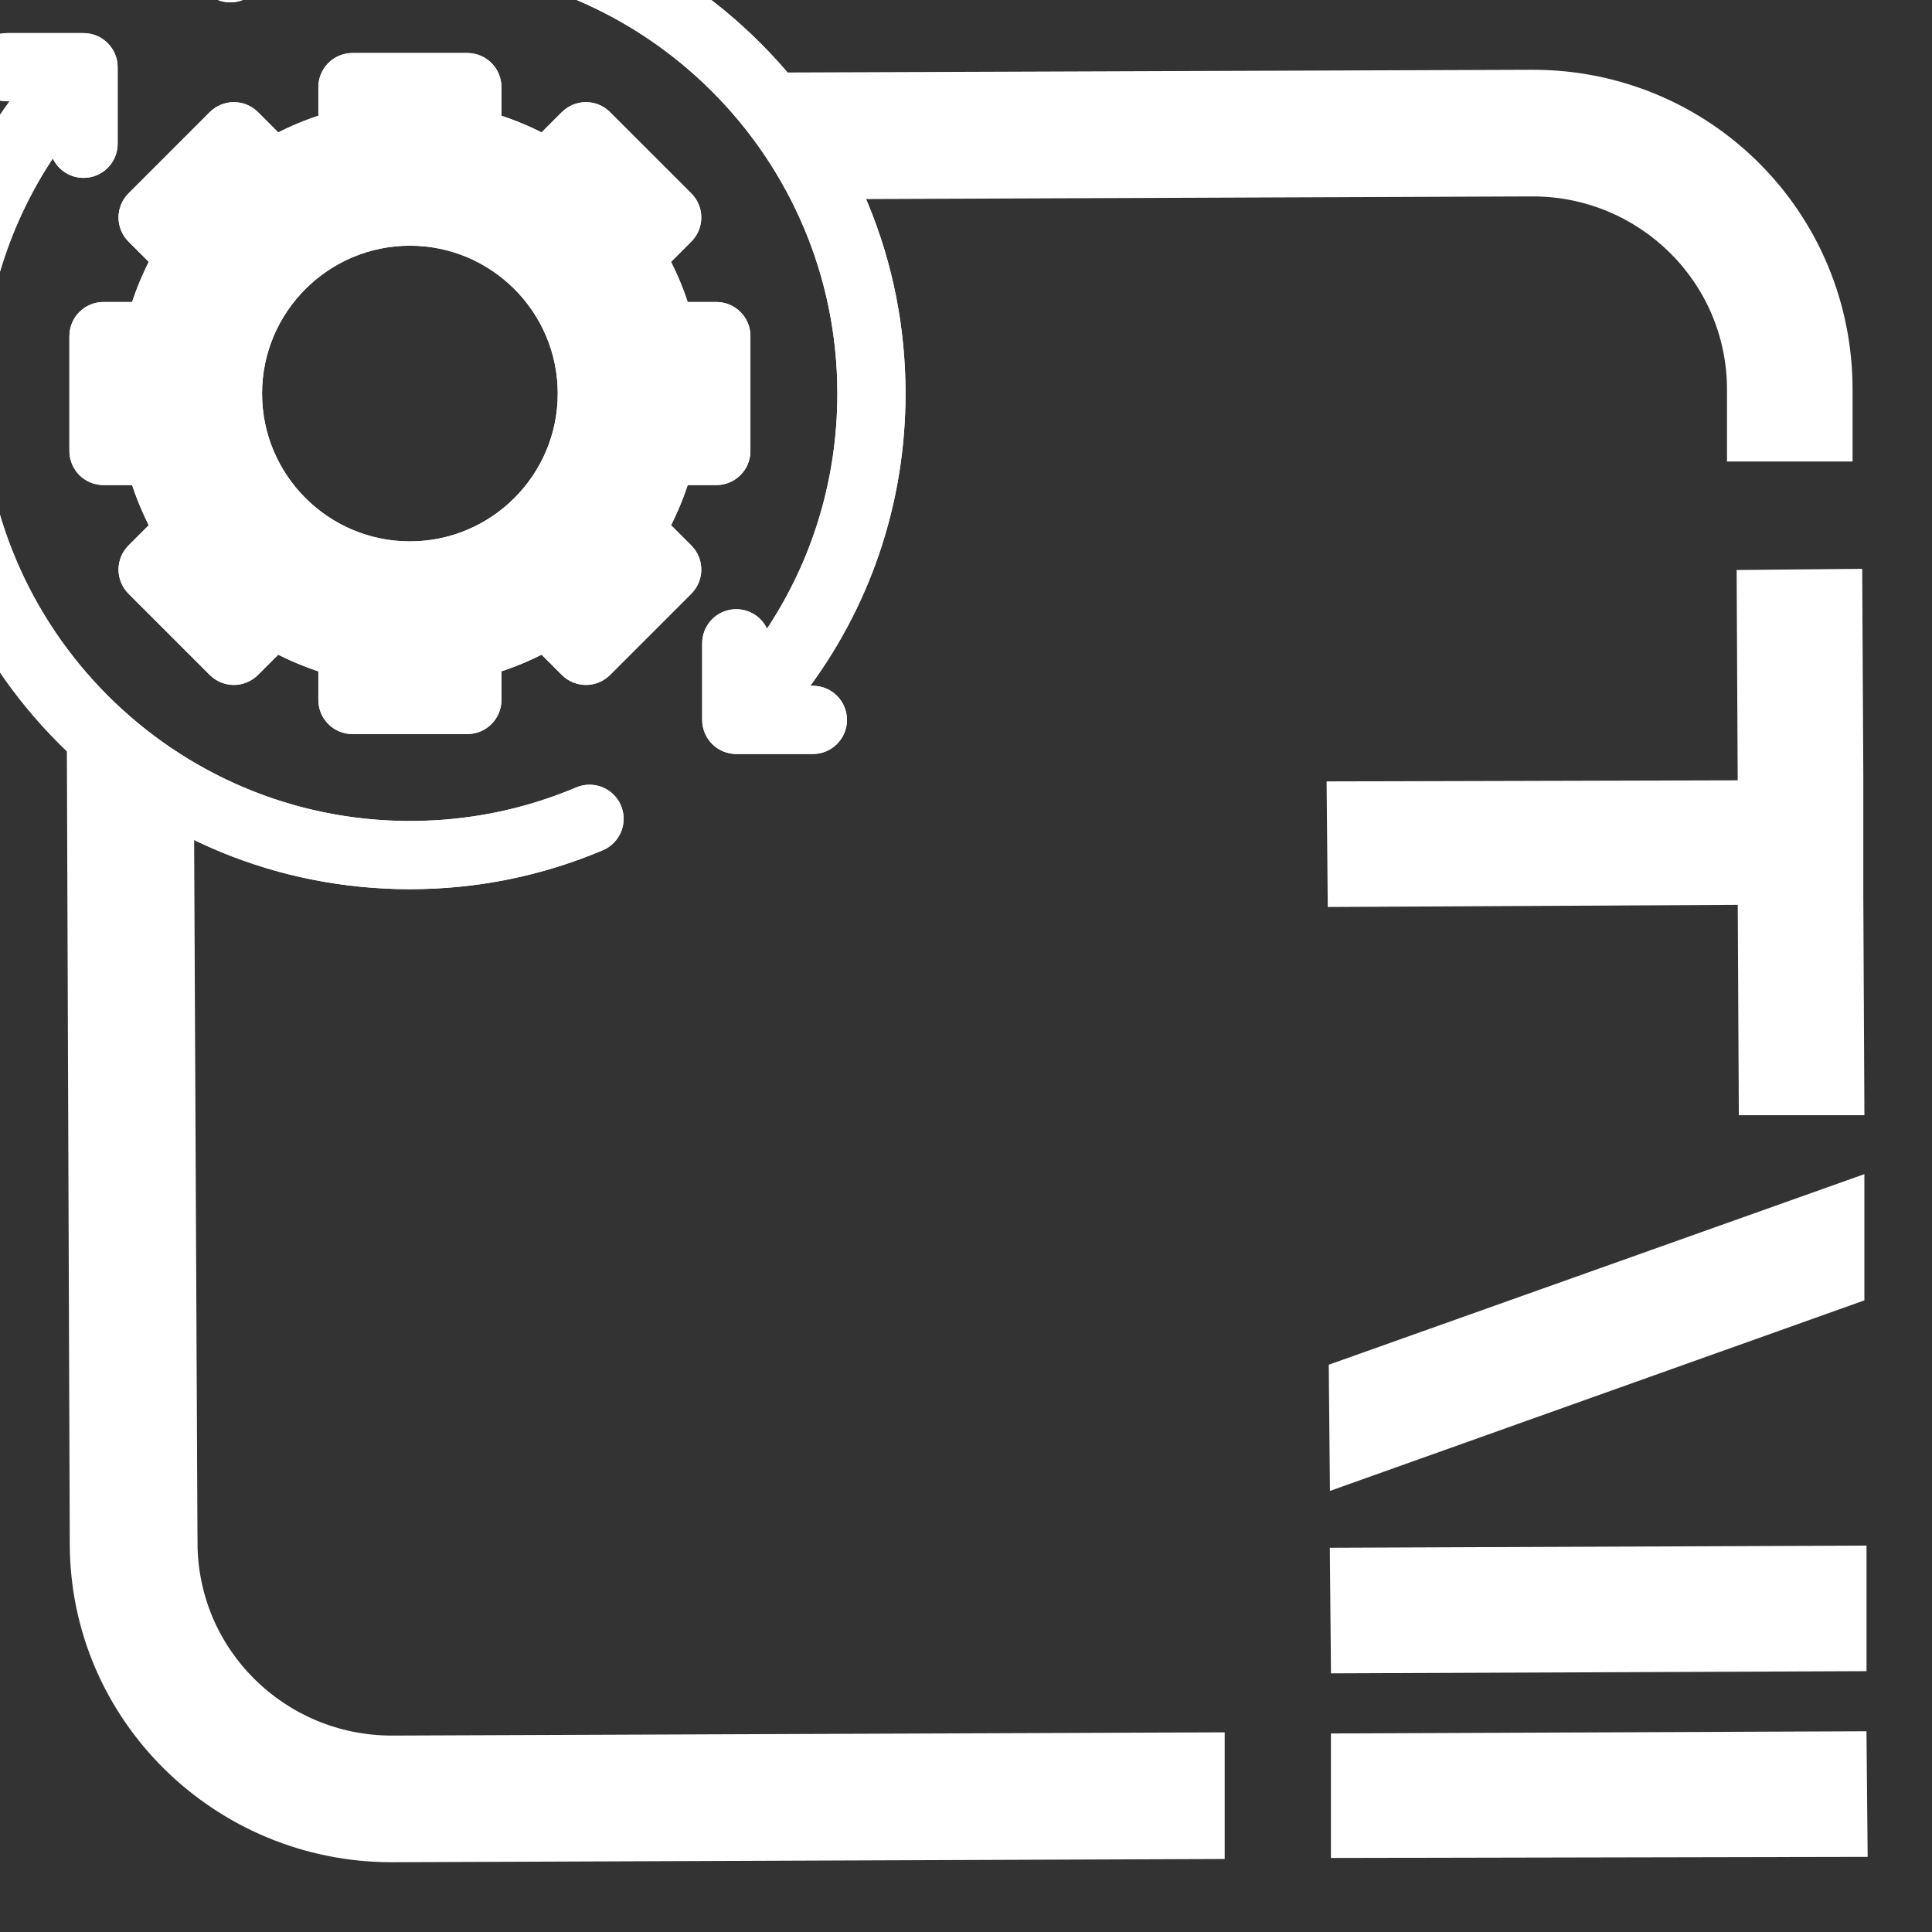
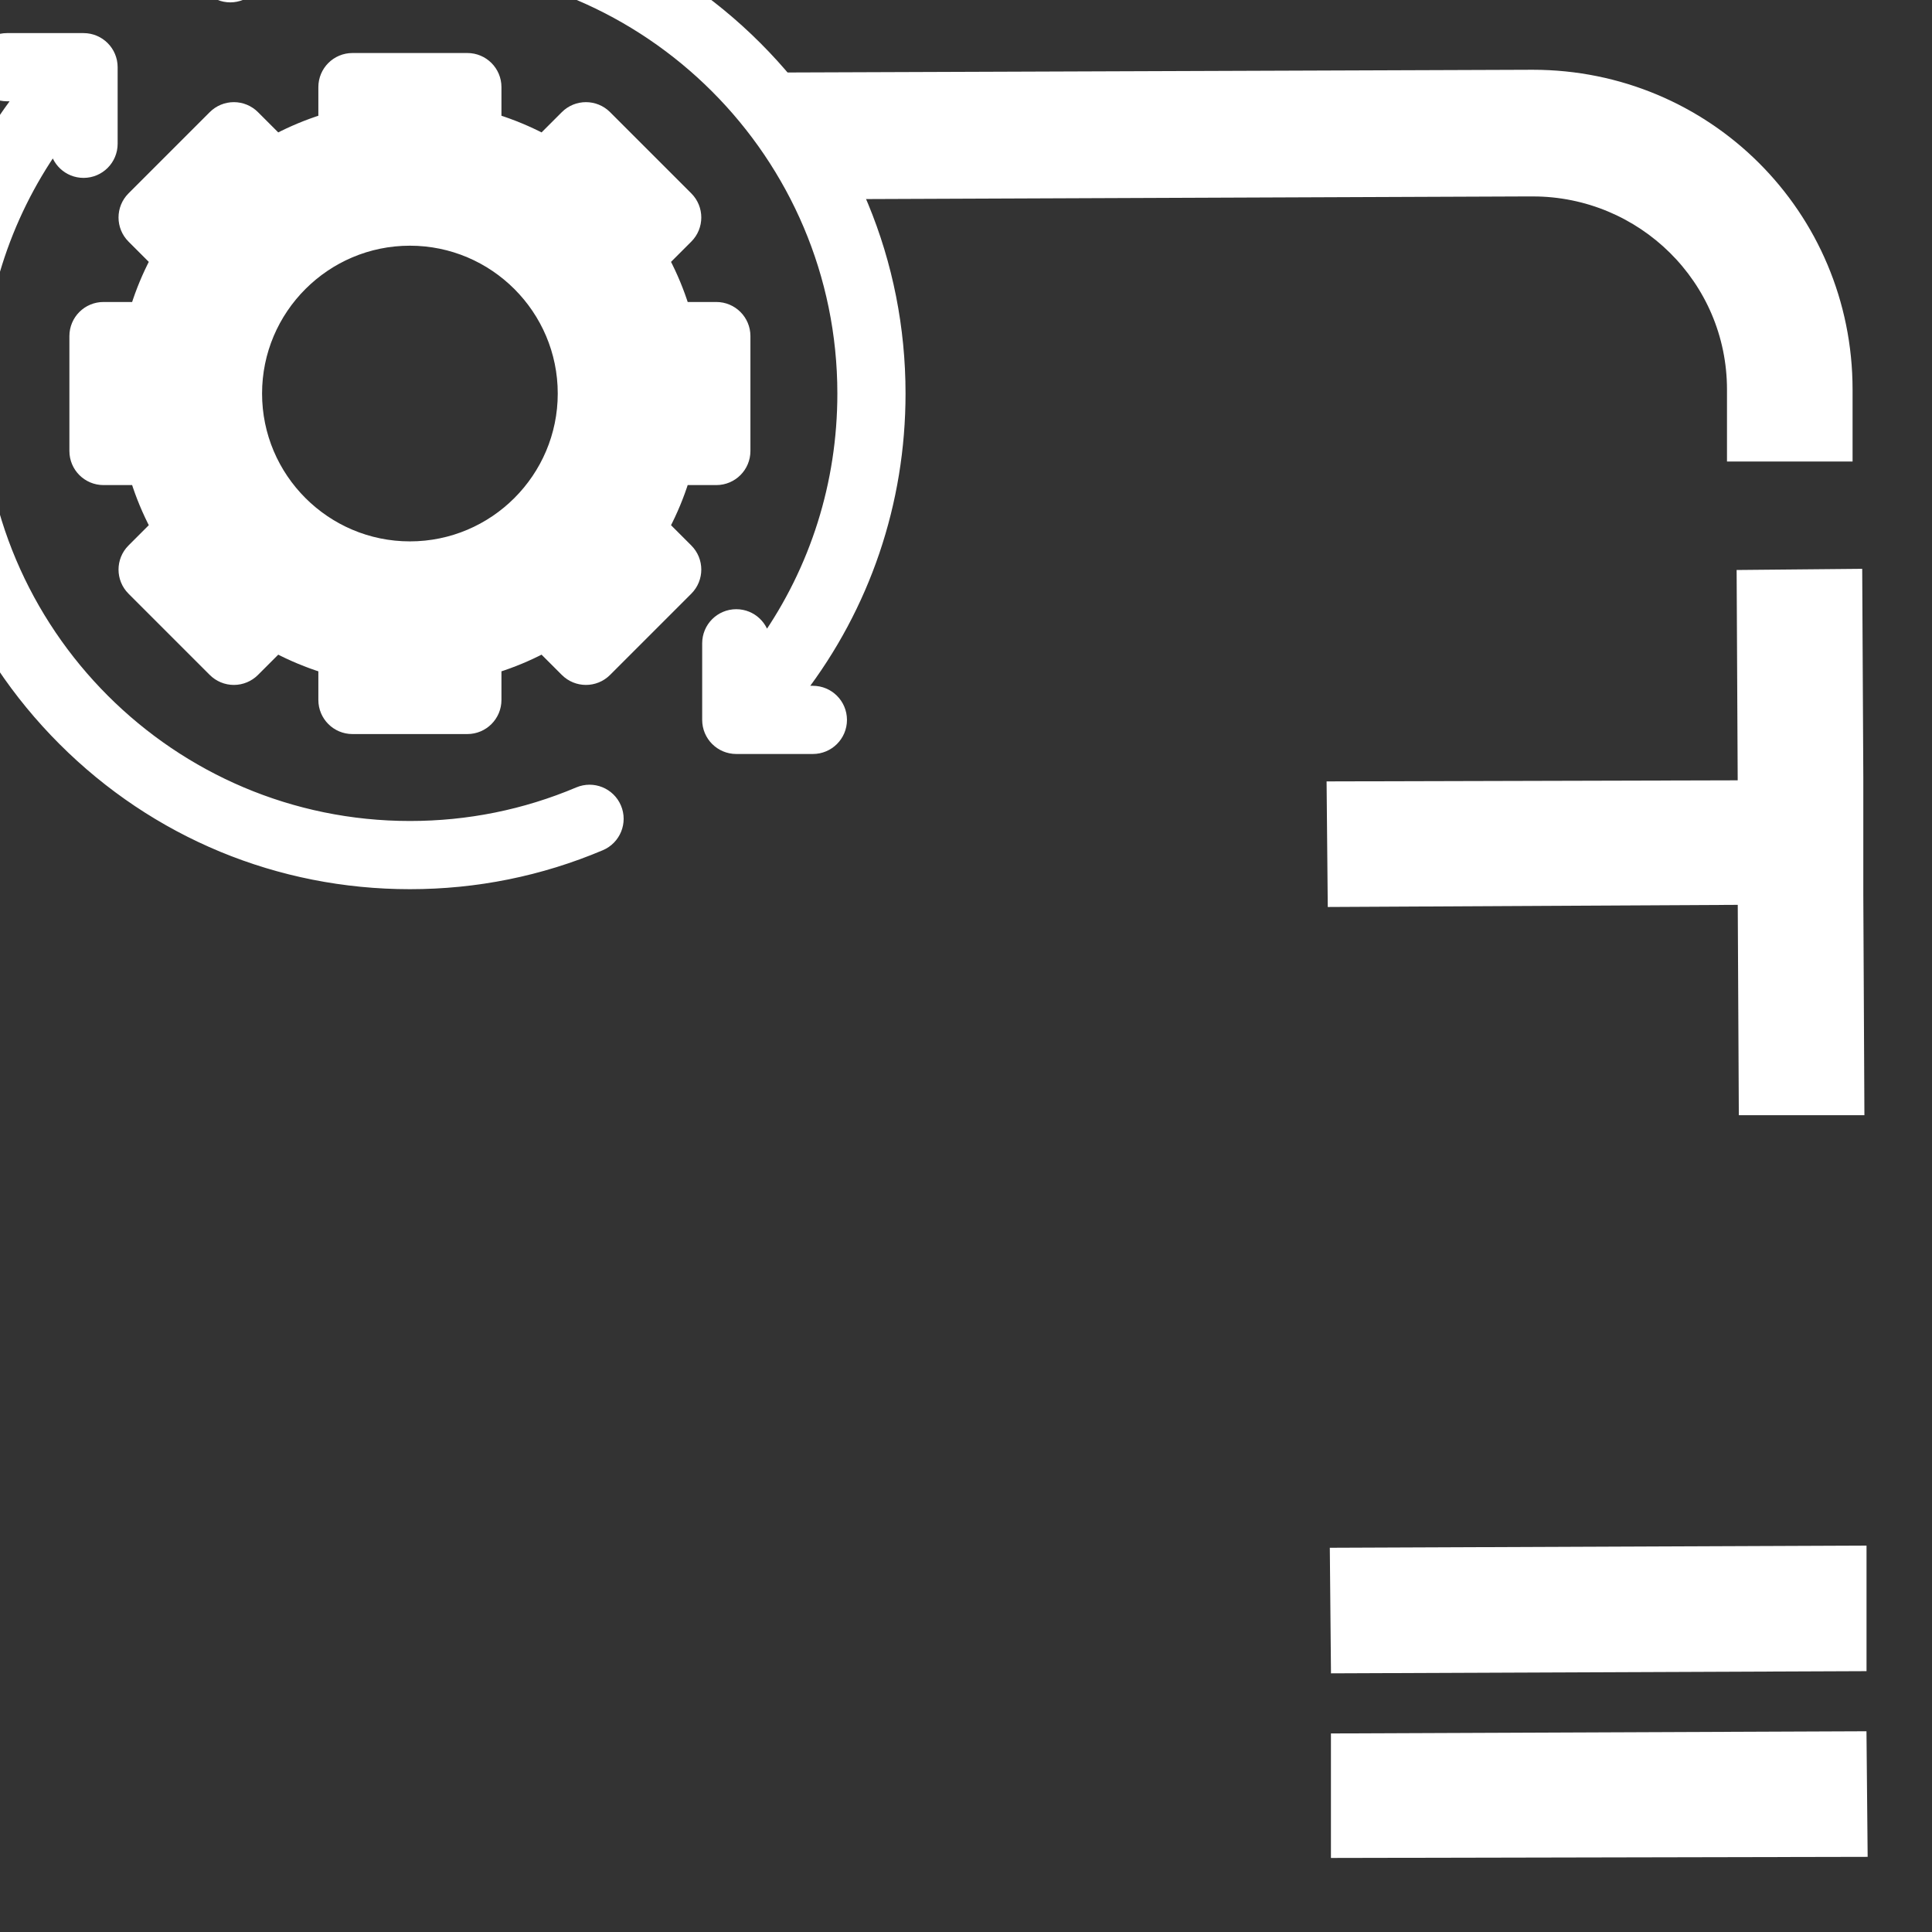
<svg xmlns="http://www.w3.org/2000/svg" id="Layer_1" data-name="Layer 1" viewBox="60 60 180 180">
  <rect x="60" y="60" width="180" height="180" fill="#333333" stroke="none" />
  <g fill="#fff" stroke="#fff">
-     <path d="M77.9,203.7l-.317-66.274c-3.992-2.022-7.644-4.611-10.854-7.664l.272,74.038c0,16.2,13.3,29.2,29.5,29.2l77.1-.3v-10.8l-77.1.3c-10.2,0-18.6-8.2-18.6-18.5Z" />
    <path d="M202.8,77.8c10.2,0,18.6,8.2,18.6,18.5v6.2h10.7v-6.2c0-16.3-13.1-29.3-29.3-29.3l-69.67.255c2.733,3.244,5.018,6.873,6.771,10.795l62.9-.251Z" />
    <polygon points="222.5 163.4 233.2 163.4 233.1 143.4 233.1 132.4 233 113.5 222.3 113.6 222.4 133.2 184.1 133.3 184.2 144 222.4 143.8 222.5 163.4" />
    <polygon points="233.4 215.2 233.4 204.5 184.4 204.7 184.5 215.4 233.4 215.2" />
-     <polygon points="233.2 180.8 233.2 170.1 184.3 187.5 184.4 198.2 233.2 180.8" />
    <polygon points="233.4 221.8 184.5 222 184.5 232.6 233.5 232.5 233.4 221.8" />
  </g>
  <g fill="#fff" stroke="#fff">
    <g>
      <path d="M135.733,124.395h-1.241c6.08-7.925,9.375-17.573,9.375-27.73,0-12.201-4.751-23.671-13.378-32.299-8.627-8.627-20.098-13.378-32.299-13.378-6.165,0-12.147,1.208-17.78,3.591-1.361.576-1.998,2.146-1.422,3.508.576,1.361,2.145,1.998,3.508,1.422,4.97-2.102,10.25-3.168,15.695-3.168,22.235,0,40.324,18.089,40.324,40.324,0,8.378-2.539,16.366-7.251,23.086-.095-1.392-1.251-2.493-2.667-2.493-1.478,0-2.676,1.198-2.676,2.676v7.137c0,1.478,1.198,2.676,2.676,2.676h7.137c1.478,0,2.676-1.198,2.676-2.676s-1.198-2.676-2.676-2.676h0Z" />
-       <path d="M113.885,133.822c-4.97,2.102-10.25,3.168-15.695,3.168-22.235,0-40.324-18.089-40.324-40.324,0-8.377,2.54-16.362,7.251-23.082.097,1.39,1.252,2.489,2.667,2.489,1.478,0,2.676-1.198,2.676-2.676v-7.137c0-1.478-1.198-2.676-2.676-2.676h-7.137c-1.478,0-2.676,1.198-2.676,2.676s1.198,2.676,2.676,2.676h1.247c-6.082,7.925-9.381,17.573-9.381,27.73,0,12.201,4.751,23.671,13.378,32.299,8.627,8.627,20.098,13.378,32.299,13.378,6.165,0,12.147-1.208,17.78-3.591,1.361-.576,1.998-2.146,1.422-3.508-.576-1.362-2.146-1.998-3.508-1.422h0Z" />
-       <path d="M121.907,109.027c.729-1.392,1.33-2.84,1.8-4.333h3.032c1.478,0,2.676-1.198,2.676-2.676v-10.706c0-1.478-1.198-2.676-2.676-2.676h-3.032c-.47-1.493-1.071-2.94-1.8-4.333l2.147-2.147c1.045-1.045,1.045-2.74,0-3.785l-7.57-7.57c-1.045-1.045-2.74-1.045-3.785,0l-2.147,2.147c-1.392-.728-2.84-1.33-4.333-1.8v-3.032c0-1.478-1.198-2.676-2.676-2.676h-10.706c-1.478,0-2.676,1.198-2.676,2.676v3.032c-1.492.47-2.94,1.071-4.333,1.8l-2.147-2.147c-.502-.502-1.183-.784-1.892-.784s-1.391.282-1.892.784l-7.57,7.57c-1.045,1.045-1.045,2.74,0,3.785l2.147,2.147c-.729,1.392-1.33,2.84-1.8,4.333h-3.032c-1.478,0-2.676,1.198-2.676,2.676v10.706c0,1.478,1.198,2.676,2.676,2.676h3.032c.47,1.493,1.071,2.94,1.8,4.333l-2.147,2.147c-1.045,1.045-1.045,2.74,0,3.785l7.57,7.57c.502.502,1.183.784,1.892.784s1.391-.282,1.892-.784l2.147-2.147c1.392.728,2.84,1.33,4.333,1.8v3.032c0,1.478,1.198,2.676,2.676,2.676h10.706c1.478,0,2.676-1.198,2.676-2.676v-3.032c1.493-.47,2.94-1.071,4.333-1.8l2.147,2.147c1.045,1.045,2.74,1.045,3.785,0l7.57-7.57c1.045-1.045,1.045-2.74,0-3.785l-2.147-2.147ZM98.19,110.939c-7.871,0-14.274-6.403-14.274-14.274s6.403-14.274,14.274-14.274,14.274,6.403,14.274,14.274-6.403,14.274-14.274,14.274Z" />
    </g>
    <g>
-       <path d="M135.733,124.395h-1.241c6.08-7.925,9.375-17.573,9.375-27.73,0-12.201-4.751-23.671-13.378-32.299-8.627-8.627-20.098-13.378-32.299-13.378-6.165,0-12.147,1.208-17.78,3.591-1.361.576-1.998,2.146-1.422,3.508.576,1.361,2.145,1.998,3.508,1.422,4.97-2.102,10.25-3.168,15.695-3.168,22.235,0,40.324,18.089,40.324,40.324,0,8.378-2.539,16.366-7.251,23.086-.095-1.392-1.251-2.493-2.667-2.493-1.478,0-2.676,1.198-2.676,2.676v7.137c0,1.478,1.198,2.676,2.676,2.676h7.137c1.478,0,2.676-1.198,2.676-2.676s-1.198-2.676-2.676-2.676h0Z" />
      <path d="M113.885,133.822c-4.97,2.102-10.25,3.168-15.695,3.168-22.235,0-40.324-18.089-40.324-40.324,0-8.377,2.54-16.362,7.251-23.082.097,1.39,1.252,2.489,2.667,2.489,1.478,0,2.676-1.198,2.676-2.676v-7.137c0-1.478-1.198-2.676-2.676-2.676h-7.137c-1.478,0-2.676,1.198-2.676,2.676s1.198,2.676,2.676,2.676h1.247c-6.082,7.925-9.381,17.573-9.381,27.73,0,12.201,4.751,23.671,13.378,32.299,8.627,8.627,20.098,13.378,32.299,13.378,6.165,0,12.147-1.208,17.78-3.591,1.361-.576,1.998-2.146,1.422-3.508-.576-1.362-2.146-1.998-3.508-1.422h0Z" />
      <path d="M121.907,109.027c.729-1.392,1.33-2.84,1.8-4.333h3.032c1.478,0,2.676-1.198,2.676-2.676v-10.706c0-1.478-1.198-2.676-2.676-2.676h-3.032c-.47-1.493-1.071-2.94-1.8-4.333l2.147-2.147c1.045-1.045,1.045-2.74,0-3.785l-7.57-7.57c-1.045-1.045-2.74-1.045-3.785,0l-2.147,2.147c-1.392-.728-2.84-1.33-4.333-1.8v-3.032c0-1.478-1.198-2.676-2.676-2.676h-10.706c-1.478,0-2.676,1.198-2.676,2.676v3.032c-1.492.47-2.94,1.071-4.333,1.8l-2.147-2.147c-.502-.502-1.183-.784-1.892-.784s-1.391.282-1.892.784l-7.57,7.57c-1.045,1.045-1.045,2.74,0,3.785l2.147,2.147c-.729,1.392-1.33,2.84-1.8,4.333h-3.032c-1.478,0-2.676,1.198-2.676,2.676v10.706c0,1.478,1.198,2.676,2.676,2.676h3.032c.47,1.493,1.071,2.94,1.8,4.333l-2.147,2.147c-1.045,1.045-1.045,2.74,0,3.785l7.57,7.57c.502.502,1.183.784,1.892.784s1.391-.282,1.892-.784l2.147-2.147c1.392.728,2.84,1.33,4.333,1.8v3.032c0,1.478,1.198,2.676,2.676,2.676h10.706c1.478,0,2.676-1.198,2.676-2.676v-3.032c1.493-.47,2.94-1.071,4.333-1.8l2.147,2.147c1.045,1.045,2.74,1.045,3.785,0l7.57-7.57c1.045-1.045,1.045-2.74,0-3.785l-2.147-2.147ZM98.19,110.939c-7.871,0-14.274-6.403-14.274-14.274s6.403-14.274,14.274-14.274,14.274,6.403,14.274,14.274-6.403,14.274-14.274,14.274Z" />
    </g>
  </g>
</svg>